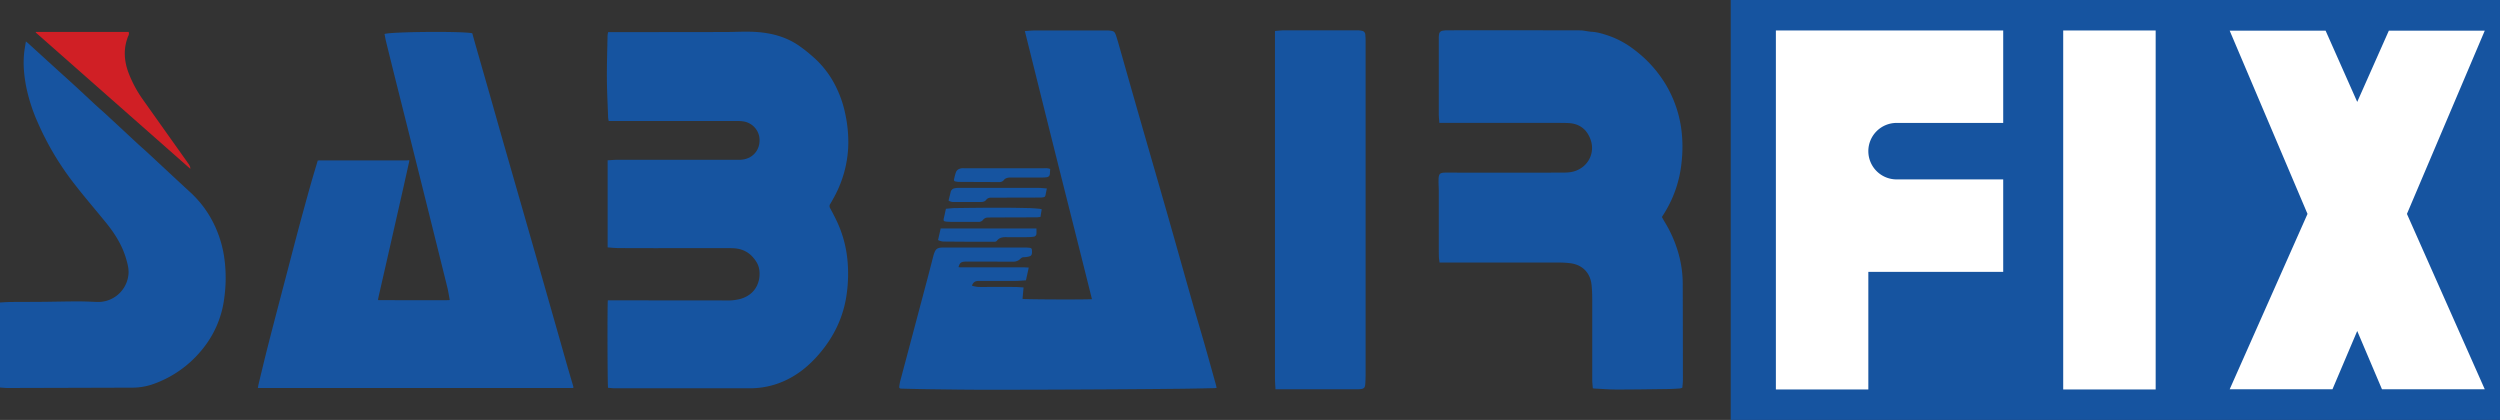
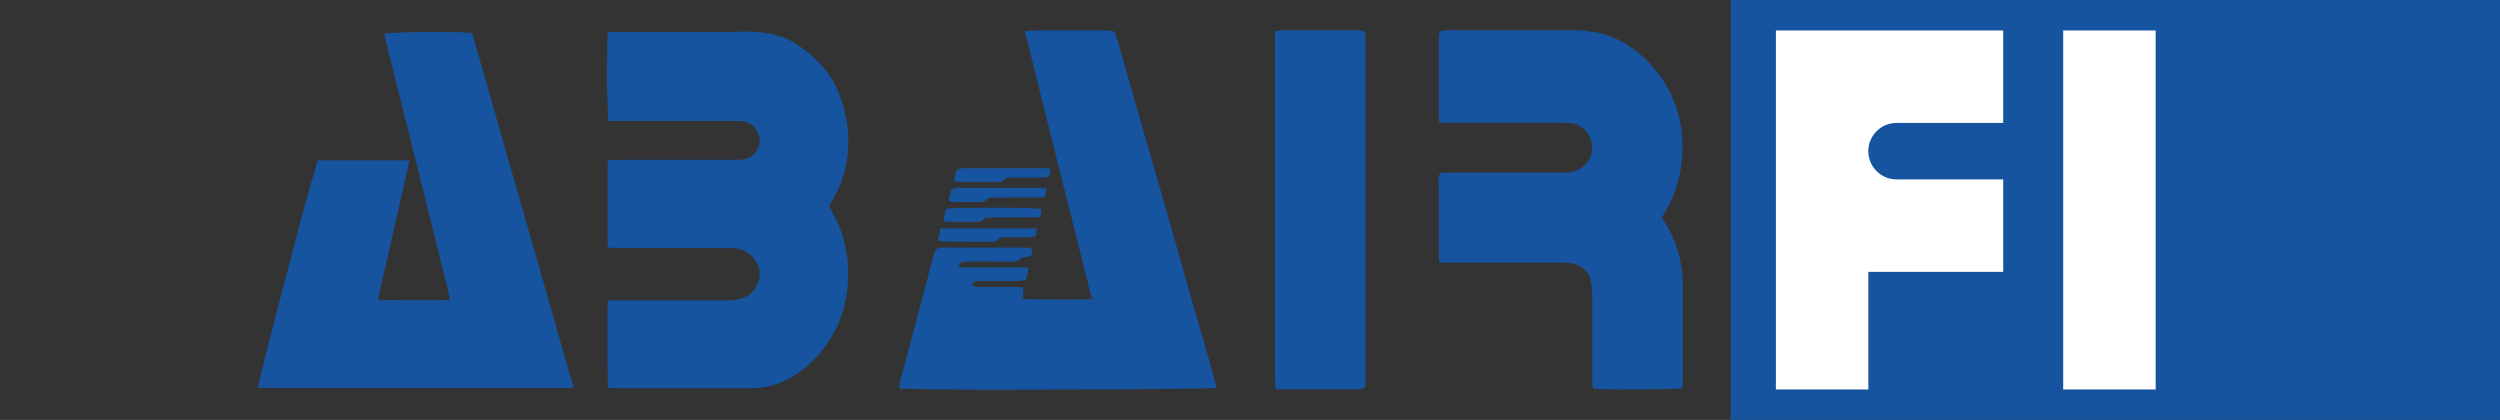
<svg xmlns="http://www.w3.org/2000/svg" viewBox="0 0 2257.53 379.21">
  <rect x="0" y="0" width="2257.53" height="379.21" fill="#333333" stroke="none" />
  <defs>
    <style>.cls-1{fill:#1654a0;}.cls-2{fill:#1754a0;}.cls-3{fill:#d01f25;}.cls-4{fill:#fff;}</style>
  </defs>
  <g id="Layer_2" data-name="Layer 2">
    <g id="Layer_2-2" data-name="Layer 2">
      <rect class="cls-1" x="1562.85" width="694.68" height="379.21" />
      <path class="cls-1" d="M548.7,223.37V144.75c3.24-.17,6.37-.46,9.51-.47q54.35,0,108.68,0a20.43,20.43,0,0,0,9.9-2.09c6.73-3.58,10.11-10.69,8.84-18.74a17.22,17.22,0,0,0-13.8-13.72,28.39,28.39,0,0,0-5-.45q-57,0-113.93,0h-3.23a20.62,20.62,0,0,1-.51-2.92c-.42-11.79-1.05-23.58-1.13-35.37-.08-12.87.35-25.75.6-38.62a27.16,27.16,0,0,1,.5-3.36h2.93q51.21,0,102.43-.1c7.66,0,15.32-.45,23-.28,15.2.34,29.8,3.3,42.73,11.78a127.45,127.45,0,0,1,13,10.08,86.29,86.29,0,0,1,17.91,21,100.21,100.21,0,0,1,12.37,32.42A120.19,120.19,0,0,1,766,131.36a103.9,103.9,0,0,1-13.77,48.39c-.82,1.45-1.56,2.94-2.48,4.32a3.59,3.59,0,0,0,0,4.14c2.27,4.25,4.51,8.51,6.53,12.88a105.55,105.55,0,0,1,8.93,33.28,130.17,130.17,0,0,1-.41,29.33c-2.56,21.54-11.42,40.21-25.6,56.53-8.23,9.47-17.64,17.38-29,22.84a74.9,74.9,0,0,1-32.79,7.55q-61,0-121.92,0c-2.15,0-4.31-.28-6.41-.42-.54-1.87-.71-75-.19-79h1.86q52.59.06,105.18.1a43.52,43.52,0,0,0,13.29-1.55c8.42-2.67,14-8.17,16.08-16.82a25.91,25.91,0,0,0,.52-7.71c-.32-5-2.46-8.9-5.54-12.47a23,23,0,0,0-12.73-7.87,31.88,31.88,0,0,0-6.66-.78c-22.65-.06-45.3,0-68,0-11.49,0-23,0-34.47-.1-3.15,0-6.3-.37-9.71-.58Z" />
      <path class="cls-2" d="M369.68,145.09c-1.64,7.35-3.26,14.71-4.92,22.06q-6.28,27.78-12.59,55.55-4.92,21.68-9.88,43.35c-.35,1.53-.65,3.06-1,4.59l.49.37c6.66,0,13.32.06,20,.06h41.45c.83,0,1.66-.06,2.49-.09l.37-.35c-.73-3.82-1.29-7.68-2.22-11.44q-15.58-62.82-31.28-125.61-6-24-12.05-48.05t-12-48.31c-.54-2.17-.87-4.38-1.3-6.55,6.48-2.07,71.49-2.56,79.23-.61,1.16,4.13,2.32,8.36,3.53,12.57q5.68,19.88,11.38,39.73c4.62,16.2,9.18,32.42,13.82,48.61q15,52.18,29.95,104.35,13.29,46.44,26.47,92.9c2,6.94,4.05,13.86,6.07,20.79a7.7,7.7,0,0,1,.15,1l-.63.38H232.87c.21-1.23.32-2.26.57-3.26,3-12.48,6-25,9.17-37.42,5.73-22.32,11.62-44.61,17.45-66.91,3.27-12.52,6.5-25,9.86-37.55s6.79-25,10.28-37.44c2.13-7.58,4.44-15.12,6.73-22.86.74,0,1.46-.13,2.19-.13H367.3c.66,0,1.33-.08,2-.13l.41.4Z" />
-       <path class="cls-2" d="M0,350V273.15c3.16-.16,6.22-.41,9.27-.44,9.58-.09,19.15-.06,28.73-.15,10.74-.1,21.47-.36,32.21-.4,5.82,0,11.65.27,17.47.5A27.46,27.46,0,0,0,116,247.75c.47-4.89-.76-9.35-2.06-13.91-3.63-12.63-10.56-23.4-18.78-33.45C86,189.14,76.49,178.11,67.56,166.61a257.81,257.81,0,0,1-33.23-55.45A156.51,156.51,0,0,1,23.75,78.8c-2.07-10.57-3.11-21.2-1.83-32,.36-3,.94-6,1.47-9.38.87.71,1.46,1.14,2,1.63L49,60.55c6.53,5.92,13.09,11.81,19.58,17.77,5.94,5.44,11.8,11,17.73,16.47,2.75,2.54,5.61,5,8.36,7.48q11,10.16,21.94,20.35c2.56,2.38,5.1,4.77,7.68,7.13,3.25,3,6.57,5.86,9.8,8.86,12.32,11.42,24.56,22.92,36.94,34.28A96.44,96.44,0,0,1,190,196.27a102.24,102.24,0,0,1,12.27,34.81,131.18,131.18,0,0,1,.23,38.16,90.39,90.39,0,0,1-20.65,47.22,99.09,99.09,0,0,1-44.39,30.68,57.13,57.13,0,0,1-17.65,2.92c-.92,0-1.83,0-2.75,0q-54.95.17-109.9.31c-2.31,0-4.62-.26-7.1-.42Z" />
-       <path class="cls-3" d="M171.82,152.41,32.22,29.29l.24-.45h83.69a3.93,3.93,0,0,1-.23,3.42c-4.69,11.28-4,22.54.24,33.74A107.15,107.15,0,0,0,129,89.87q20.33,28.69,40.71,57.34c1.09,1.54,2.21,3.06,2.16,5.21Z" />
      <path class="cls-1" d="M1500.66,196.12c.39-.66.71-1.23,1.07-1.78a106.43,106.43,0,0,0,16.77-48,123.62,123.62,0,0,0-.23-29.59,106.35,106.35,0,0,0-13.42-39.34A110.07,110.07,0,0,0,1476,45.07a81.63,81.63,0,0,0-23.07-12.7c-5.11-1.74-10.24-3.37-15.72-3.68-3.52-.2-7-1.27-10.52-1.27q-60.33-.14-120.67-.05a21.75,21.75,0,0,0-3.21.36A3.63,3.63,0,0,0,1299.5,31a26.91,26.91,0,0,0-.27,4.21q0,33.66,0,67.31c0,2.71.32,5.43.52,8.46h106.36c3.41,0,6.83,0,10.24.14,9.64.51,16.28,5.33,19.73,14.29,4.74,12.3-1.73,25.29-14.34,29.22-4,1.24-8.06,1.24-12.11,1.25q-52,.1-103.93,0c-5.51,0-6.53.9-6.67,6.49-.08,3.48.2,7,.21,10.46,0,16.54,0,33.07,0,49.61,0,3.16,0,6.32.09,9.47.06,1.63.37,3.25.6,5.17h3.13q52.47,0,104.93,0a87.79,87.79,0,0,1,9.46.54c11.3,1.22,18.69,8.6,19.79,19.93.43,4.37.57,8.79.57,13.18,0,24.1,0,48.2,0,72.3,0,2.54.34,5.08.52,7.61.72.11,1.12.21,1.53.23,6.65.32,13.29.87,19.94.88,15.32,0,30.64-.24,46-.44,3.66-.05,7.31-.27,11-.5a11.14,11.14,0,0,0,2.38-.7c.18-2.33.49-4.56.49-6.78q0-43-.14-86a102.22,102.22,0,0,0-5.33-33.29,112.48,112.48,0,0,0-10.87-23.45c-.92-1.47-1.71-3-2.56-4.56ZM925.44,28c10.14,40.66,20.12,81,30.26,121.31S976,229.79,986.05,270.13c-5.52.5-60.84.28-62.7-.23.3-3.34.6-6.69.93-10.34-2.87-.16-5.43-.41-8-.42-10.33-.05-20.65,0-31,0a22.72,22.72,0,0,1-7.58-1.18c.88-2.7,2.53-4.06,5.15-4.25.66-.05,1.33-.05,2-.05,10.66,0,21.32.05,32,0,3.15,0,6.3-.32,9.58-.5.85-3.84,1.66-7.52,2.53-11.5-1.5-.09-2.72-.23-4-.23q-28.49,0-57,0c-.79,0-1.57-.1-2.4-.16.88-3.63,2.18-4.79,5.47-5,1.16-.07,2.33-.08,3.5-.07l40,.08a9,9,0,0,0,7-2.66,3.92,3.92,0,0,1,3.08-1.37,16.77,16.77,0,0,0,2.24-.18c4.63-.63,5.27-1.48,5-6.15-.07-1.34-.63-2-1.9-2.13-1.49-.13-3-.29-4.48-.29q-34.23,0-68.45,0c-1.58,0-3.16,0-4.75,0-6.25,0-7.41,1.34-9,6.11-.11.31-.21.63-.3.95-1.77,6.83-3.5,13.67-5.31,20.48q-12.16,45.84-24.37,91.68a41.23,41.23,0,0,0-1.16,5.6c-.29,2.28.07,2.59,2.4,2.64,8.24.18,16.47.42,24.71.52,16.81.2,33.63.47,50.44.46q53.7,0,107.41-.32,34.59-.17,69.18-.56c10.07-.1,20.14-.36,30.21-.55.63,0,1.26-.13,2.13-.22-.25-1.14-.41-2.11-.67-3-3.41-12.23-6.79-24.47-10.28-36.67-3.7-12.92-7.58-25.79-11.26-38.72-7.41-26-14.68-52.07-22.12-78.09-8.37-29.28-16.87-58.53-25.27-87.8q-8.92-31.11-17.74-62.25c-1.05-3.67-2.05-7.35-3.26-11-1.51-4.53-2-4.75-7.28-5.25-.33,0-.67,0-1,0q-32.47,0-65,0c-3.06,0-6.12.36-9.41.57Zm225.87.06V230.26q0,55.46,0,110.92c0,3.37.3,6.74.47,10.34H1225a31.79,31.79,0,0,0,3.24-.13c3.45-.34,4.37-1.22,4.6-4.64.19-2.9.32-5.81.32-8.71q0-106.19,0-212.38,0-44.49,0-89c0-1.82-.15-3.65-.29-5.47a3.5,3.5,0,0,0-2.88-3.34,19.12,19.12,0,0,0-4.2-.48q-33,0-66,0c-2.8,0-5.6.4-8.55.62ZM847.06,216.79a12.45,12.45,0,0,0,5.79,1.34q10.73.09,21.46.15c7.82,0,15.64,0,23.46,0a2.68,2.68,0,0,0,2.45-.9c2-2.68,4.82-3.25,8-3.22,6.57.07,13.14.05,19.72,0a38.1,38.1,0,0,0,5.22-.4,2.83,2.83,0,0,0,2.76-2.74c.12-1.53,0-3.08,0-4.69H849.44l-2.37,10.42Zm9.45-35.72a7.57,7.57,0,0,0,4.74,1.33H876c3.25,0,6.5,0,9.74,0,1.88,0,3.61-.35,4.83-2a5,5,0,0,1,4.18-1.88c1.75,0,3.5-.05,5.25-.05q19.49,0,39-.08a16.78,16.78,0,0,0,3.47-.31,2.07,2.07,0,0,0,1.41-1.09c.56-2.13.94-4.31,1.44-6.79-2.79-.2-5.25-.53-7.72-.54q-36.1-.06-72.2,0a15.17,15.17,0,0,0-3.22.33,4.45,4.45,0,0,0-3.76,3.53c-.57,2.5-1.22,5-1.88,7.63Zm91.81-28.46c-2.22-1-4.57-.68-6.86-.68q-35.46,0-70.92,0a14.81,14.81,0,0,0-2,0c-2.37.3-4.42,1.31-5.31,3.58A52.21,52.21,0,0,0,861.5,162a1.41,1.41,0,0,0,1.24,1.82,14.4,14.4,0,0,0,3.19.43c12,.08,24,.11,36,.16a5.58,5.58,0,0,0,1.74-.11,4.88,4.88,0,0,0,2.37-1.19c1.78-2.53,4.26-2.82,7-2.8,9,.06,18,0,27,0a39.22,39.22,0,0,0,4.73-.21c2.34-.29,3.2-1.32,3.31-3.59.06-1.21.17-2.41.28-3.94Zm-94.14,35.9c-.61,2.77-1.12,5.29-1.72,7.78-.77,3.21-.53,3.62,2.68,3.88,1.66.13,3.32.18,5,.18,5.91,0,11.82,0,17.73,0,1.83,0,3.66,0,5.49,0a4.92,4.92,0,0,0,4.38-1.88,5.45,5.45,0,0,1,4.4-2c1.75-.08,3.49-.08,5.24-.09q19.23-.06,38.45-.12c1.22,0,2.43-.21,3.71-.33l1.14-6.92a11.53,11.53,0,0,0-1.82-.46c-3.15-.25-6.3-.58-9.45-.65-8.82-.18-17.63-.35-26.45-.34-13.23,0-26.46.15-39.69.32-3,0-6,.4-9.08.63Z" />
      <rect class="cls-4" x="1863.1" y="27.52" width="83.49" height="324.17" />
      <path class="cls-4" d="M1687.13,136.52h0A25.51,25.51,0,0,0,1712.64,162h96.28v83.48H1687.13V351.69h-83.49V27.52h205.28V111h-96.28A25.51,25.51,0,0,0,1687.13,136.52Z" />
-       <polygon class="cls-4" points="2173.49 193.17 2243.77 351.51 2150.95 351.51 2128.6 298.88 2106.25 351.51 2013.43 351.51 2083.71 193.17 2013.43 27.7 2100.05 27.7 2128.6 92.02 2157.15 27.7 2243.77 27.7 2173.49 193.17" />
    </g>
  </g>
</svg>